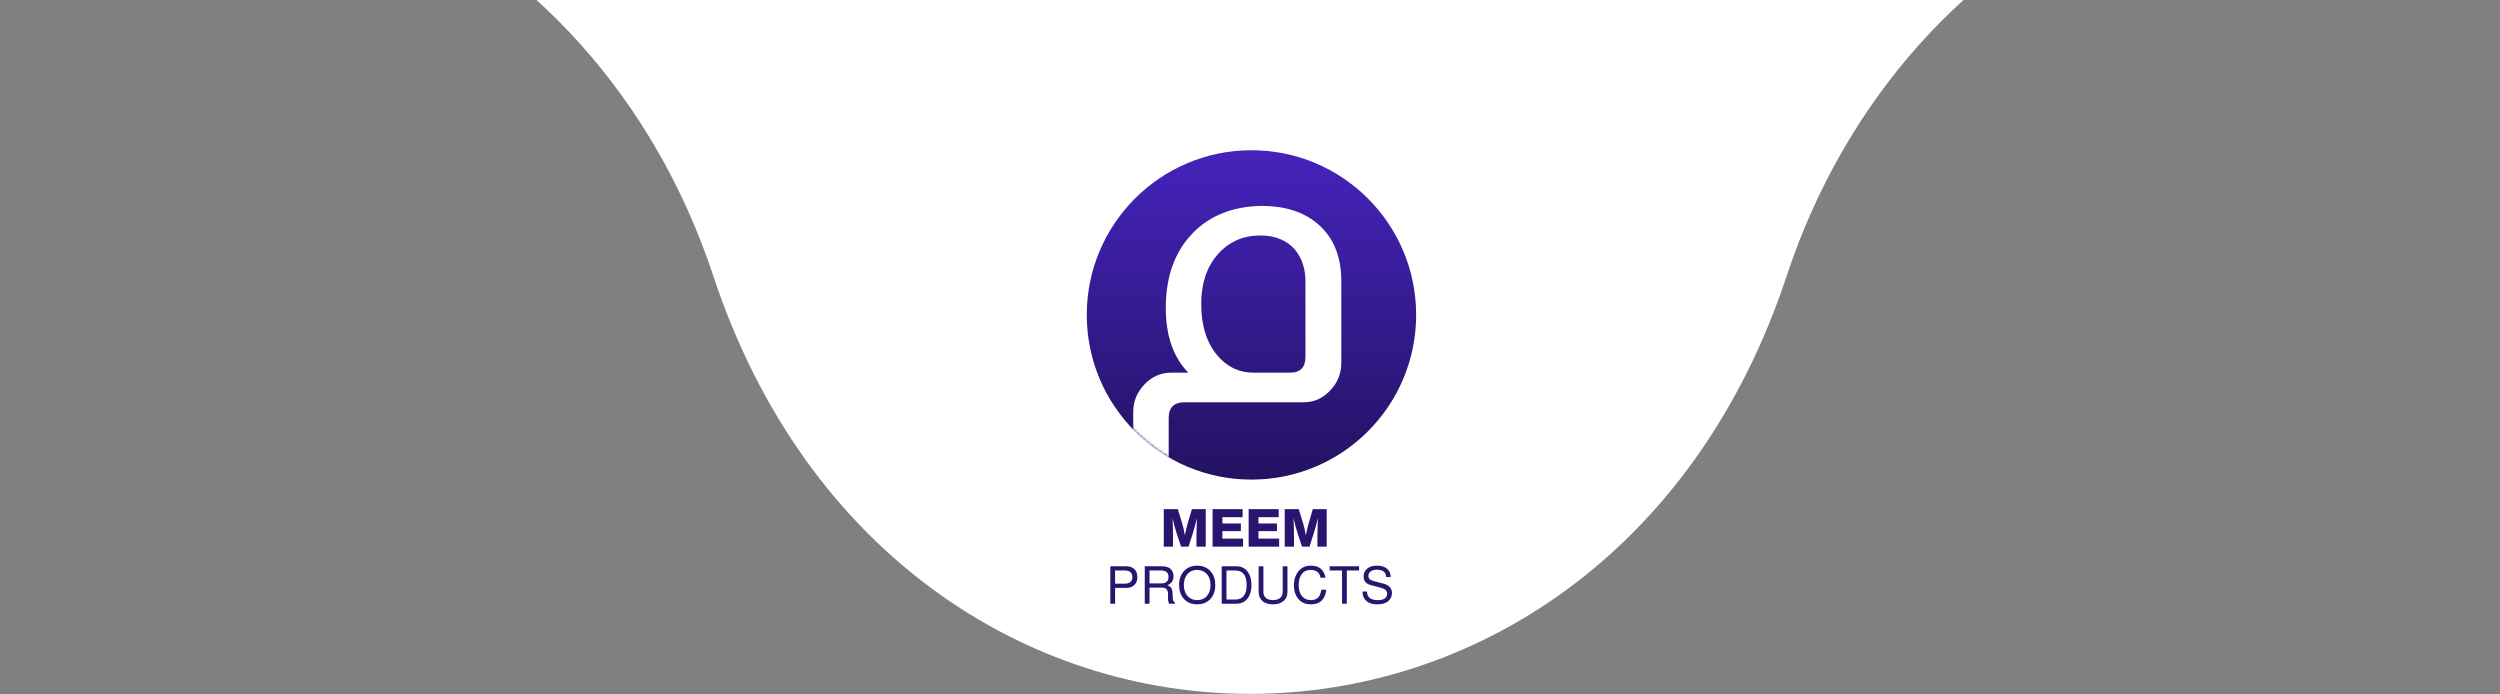
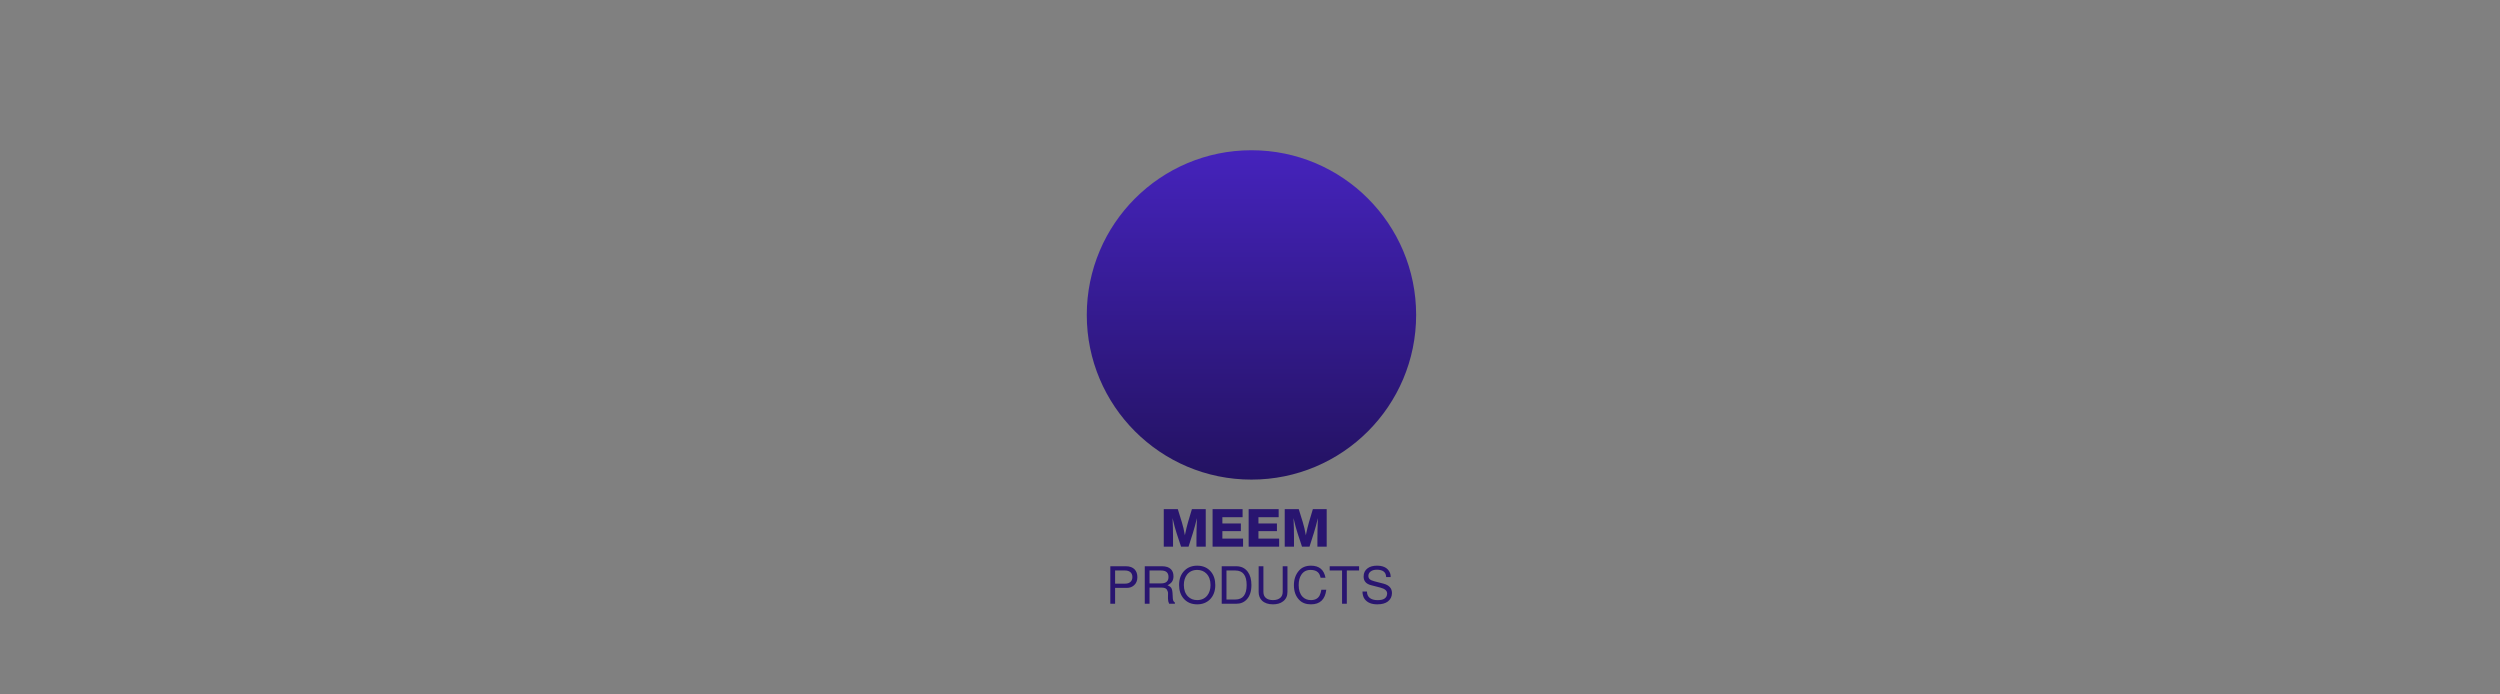
<svg xmlns="http://www.w3.org/2000/svg" width="832" height="231" viewBox="0 0 832 231" fill="none">
  <rect x="0" y="0" width="832" height="231" fill="#808080" stroke="none" />
-   <path d="M594.646 -560.042C613.94 -501.69 655.048 -455.683 707.188 -434.091C873.026 -365.414 873.026 -102.904 707.188 -34.228C655.048 -12.635 613.94 33.371 594.646 91.723C533.281 277.321 298.722 277.321 237.354 91.723C218.06 33.371 176.952 -12.635 124.812 -34.228C-41.026 -102.904 -41.026 -365.414 124.812 -434.091C176.952 -455.683 218.06 -501.69 237.354 -560.042C298.719 -745.639 533.278 -745.639 594.646 -560.042Z" fill="white" />
  <circle cx="416.485" cy="104.806" r="54.806" fill="url(#paint0_linear_11_3)" />
  <path d="M401.268 169.448V181.933H398.182V179.125C398.182 177.324 398.234 175.092 398.339 172.43C397.897 174.301 397.449 175.952 396.996 177.382L395.549 181.933H393.056L391.591 177.504C391.161 176.214 390.707 174.522 390.231 172.43C390.336 174.801 390.388 176.894 390.388 178.707V181.933H387.302V169.448H391.975L393.317 173.79C393.712 175.057 394.049 176.504 394.328 178.132C394.712 176.272 395.067 174.801 395.392 173.72L396.665 169.448H401.268ZM413.537 169.448V172.134H406.806V174.208H412.961V176.772H406.806V179.248H413.694V181.933H403.546V169.448H413.537ZM425.541 169.448V172.134H418.811V174.208H424.966V176.772H418.811V179.248H425.698V181.933H415.55V169.448H425.541ZM441.521 169.448V181.933H438.435V179.125C438.435 177.324 438.487 175.092 438.592 172.43C438.15 174.301 437.702 175.952 437.249 177.382L435.802 181.933H433.309L431.844 177.504C431.414 176.214 430.96 174.522 430.484 172.43C430.589 174.801 430.641 176.894 430.641 178.707V181.933H427.555V169.448H432.228L433.57 173.79C433.965 175.057 434.302 176.504 434.581 178.132C434.965 176.272 435.32 174.801 435.645 173.72L436.918 169.448H441.521ZM371.104 195.65V200.933H369.517V188.448H374.678C375.992 188.448 376.98 188.809 377.643 189.529C378.224 190.157 378.514 191.017 378.514 192.11C378.514 193.214 378.16 194.092 377.451 194.743C376.8 195.347 375.992 195.65 375.027 195.65H371.104ZM371.104 194.237H374.434C375.19 194.237 375.783 194.045 376.213 193.662C376.643 193.278 376.858 192.738 376.858 192.04C376.858 191.354 376.643 190.82 376.213 190.436C375.783 190.053 375.19 189.861 374.434 189.861H371.104V194.237ZM382.564 195.562V200.933H380.978V188.448H386.714C388.039 188.448 389.027 188.774 389.678 189.425C390.248 189.994 390.533 190.785 390.533 191.796C390.533 192.505 390.376 193.092 390.062 193.557C389.76 194.022 389.254 194.429 388.545 194.778C389.114 194.999 389.533 195.295 389.8 195.667C390.068 196.051 390.219 196.835 390.254 198.021C390.277 198.893 390.329 199.48 390.411 199.782C390.504 200.072 390.701 200.322 391.003 200.532V200.933H389.085C388.83 200.398 388.702 199.834 388.702 199.241L388.719 197.289C388.719 197.161 388.667 196.963 388.562 196.696C388.458 196.428 388.359 196.237 388.266 196.12C387.952 195.748 387.417 195.562 386.662 195.562H382.564ZM382.564 194.15H386.418C388.057 194.15 388.876 193.435 388.876 192.005C388.876 190.576 388.057 189.861 386.418 189.861H382.564V194.15ZM398.431 188.257C400.361 188.257 401.883 188.925 402.999 190.262C403.964 191.424 404.446 192.9 404.446 194.691C404.446 196.748 403.825 198.375 402.581 199.573C401.488 200.607 400.105 201.124 398.431 201.124C396.49 201.124 394.961 200.456 393.845 199.119C392.88 197.957 392.398 196.481 392.398 194.691C392.398 192.633 393.026 191.006 394.281 189.808C395.362 188.774 396.745 188.257 398.431 188.257ZM398.413 189.669C396.995 189.669 395.874 190.186 395.048 191.221C394.339 192.127 393.985 193.284 393.985 194.691C393.985 196.306 394.444 197.579 395.362 198.509C396.164 199.311 397.181 199.712 398.413 199.712C399.843 199.712 400.971 199.195 401.796 198.16C402.505 197.254 402.86 196.097 402.86 194.691C402.86 193.075 402.401 191.802 401.482 190.872C400.68 190.07 399.657 189.669 398.413 189.669ZM406.585 200.933V188.448H411.398C413.083 188.448 414.379 189.076 415.286 190.331C416.076 191.436 416.472 192.889 416.472 194.691C416.472 196.76 415.96 198.352 414.937 199.468C414.042 200.444 412.862 200.933 411.398 200.933H406.585ZM408.172 199.52H411.119C413.63 199.52 414.885 197.91 414.885 194.691C414.885 191.471 413.63 189.861 411.119 189.861H408.172V199.52ZM426.881 188.448H428.467V197.01C428.467 198.358 427.973 199.404 426.985 200.148C426.137 200.799 425.027 201.124 423.655 201.124C422.074 201.124 420.854 200.712 419.993 199.887C419.25 199.154 418.878 198.195 418.878 197.01V188.448H420.464V197.01C420.464 197.87 420.743 198.538 421.301 199.015C421.859 199.48 422.644 199.712 423.655 199.712C424.724 199.712 425.55 199.445 426.131 198.91C426.631 198.433 426.881 197.8 426.881 197.01V188.448ZM441.126 192.267H439.487C439.312 191.43 439.01 190.82 438.58 190.436C438.022 189.925 437.208 189.669 436.139 189.669C434.837 189.669 433.832 190.18 433.123 191.203C432.507 192.098 432.199 193.272 432.199 194.725C432.199 196.364 432.611 197.637 433.436 198.544C434.169 199.323 435.11 199.712 436.261 199.712C437.668 199.712 438.638 199.195 439.173 198.16C439.417 197.684 439.609 197.05 439.748 196.26H441.387C441.004 199.503 439.301 201.124 436.279 201.124C434.651 201.124 433.367 200.648 432.425 199.695C431.216 198.474 430.612 196.835 430.612 194.778C430.612 192.778 431.193 191.134 432.355 189.843C433.309 188.785 434.622 188.257 436.296 188.257C439.016 188.257 440.626 189.593 441.126 192.267ZM448.222 189.861V200.933H446.635V189.861H442.52V188.448H452.302V189.861H448.222ZM462.809 192.04H461.31C461.275 190.413 460.235 189.599 458.189 189.599C457.352 189.599 456.678 189.791 456.166 190.175C455.655 190.547 455.399 191.041 455.399 191.657C455.399 192.122 455.55 192.494 455.852 192.773C456.166 193.04 456.701 193.272 457.456 193.47L460.421 194.237C462.304 194.737 463.245 195.783 463.245 197.376C463.245 198.526 462.786 199.462 461.868 200.183C461.054 200.811 459.886 201.124 458.363 201.124C456.433 201.124 455.033 200.543 454.161 199.381C453.696 198.753 453.452 197.91 453.429 196.853H454.928V196.887C454.928 197.794 455.236 198.497 455.852 198.997C456.48 199.485 457.352 199.73 458.468 199.73C459.491 199.73 460.252 199.561 460.752 199.224C461.345 198.817 461.641 198.248 461.641 197.515C461.641 196.585 460.88 195.929 459.357 195.545L456.253 194.743C454.626 194.324 453.812 193.365 453.812 191.866C453.812 190.68 454.26 189.762 455.155 189.111C455.934 188.541 456.962 188.257 458.241 188.257C460.054 188.257 461.35 188.785 462.129 189.843C462.583 190.459 462.809 191.128 462.809 191.848C462.809 191.883 462.809 191.947 462.809 192.04Z" fill="#291570" />
  <mask id="mask0_11_3" style="mask-type:alpha" maskUnits="userSpaceOnUse" x="361" y="50" width="111" height="110">
    <circle cx="416.485" cy="104.806" r="54.806" fill="url(#paint1_linear_11_3)" />
  </mask>
  <g mask="url(#mask0_11_3)">
-     <path d="M395.462 124.026C390.467 118.845 387.969 111.676 387.969 102.517C387.969 91.785 391.114 83.32 397.405 77.122C403.048 71.571 410.496 68.703 419.747 68.518C427.518 68.518 433.716 70.461 438.342 74.347C443.708 78.787 446.391 85.217 446.391 93.636V120.696C446.391 124.396 445.095 127.542 442.505 130.132C440.1 132.63 437.232 133.879 433.901 133.879H394.213C390.698 133.879 388.94 135.636 388.94 139.152V180.783L382.973 185.64H377.145V137.07C377.145 133.555 378.394 130.502 380.891 127.912C383.389 125.321 386.35 124.026 389.773 124.026H395.462ZM434.456 93.636C434.456 89.473 433.3 85.957 430.987 83.089C428.212 79.944 424.373 78.371 419.469 78.371C413.641 78.371 408.877 80.499 405.176 84.754C401.568 88.918 399.764 94.376 399.764 101.129C399.764 108.345 401.568 114.081 405.176 118.337C408.414 122.13 412.392 124.026 417.11 124.026H429.322C432.745 124.026 434.456 122.268 434.456 118.753V93.636Z" fill="white" />
-   </g>
+     </g>
  <defs>
    <linearGradient id="paint0_linear_11_3" x1="416.485" y1="50" x2="416.485" y2="172.929" gradientUnits="userSpaceOnUse">
      <stop stop-color="#4523BC" />
      <stop offset="1" stop-color="#1F1056" />
    </linearGradient>
    <linearGradient id="paint1_linear_11_3" x1="416.485" y1="50" x2="416.485" y2="172.929" gradientUnits="userSpaceOnUse">
      <stop stop-color="#4523BC" />
      <stop offset="1" stop-color="#1F1056" />
    </linearGradient>
  </defs>
</svg>